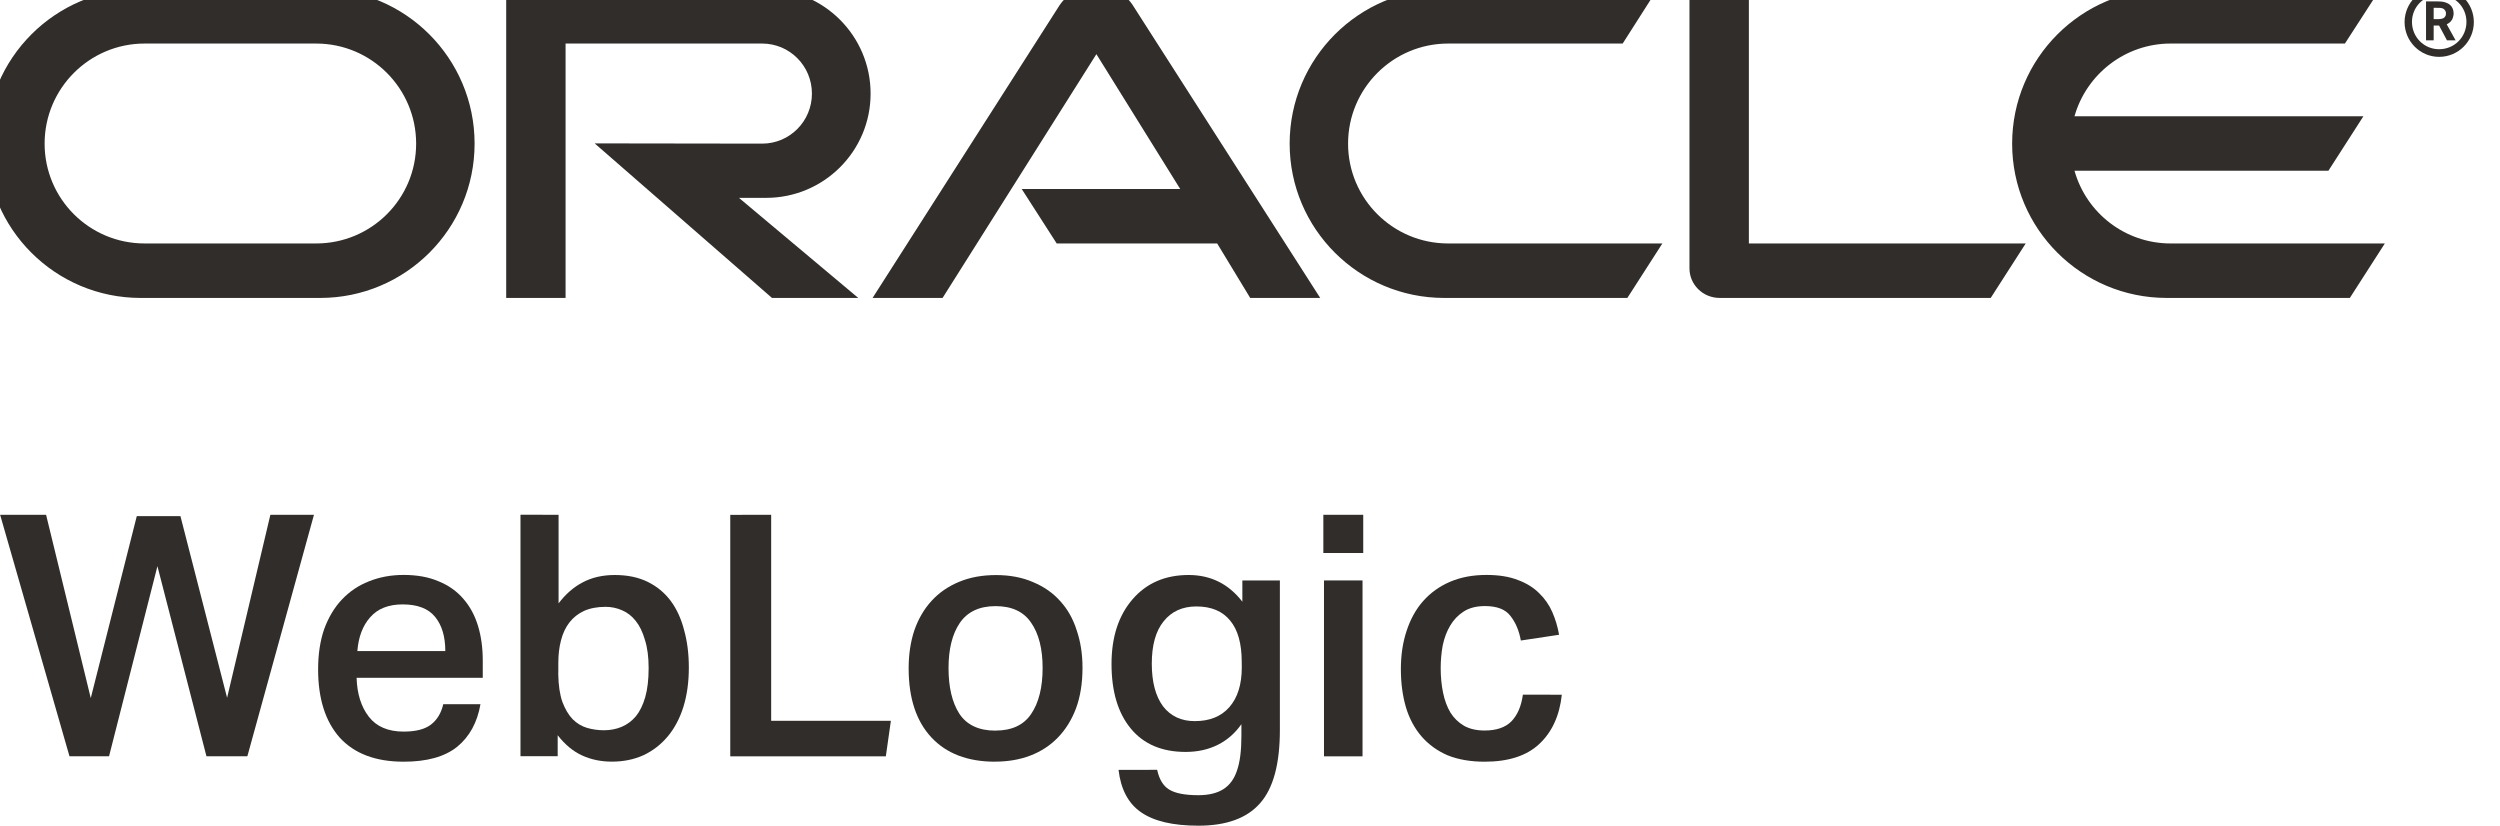
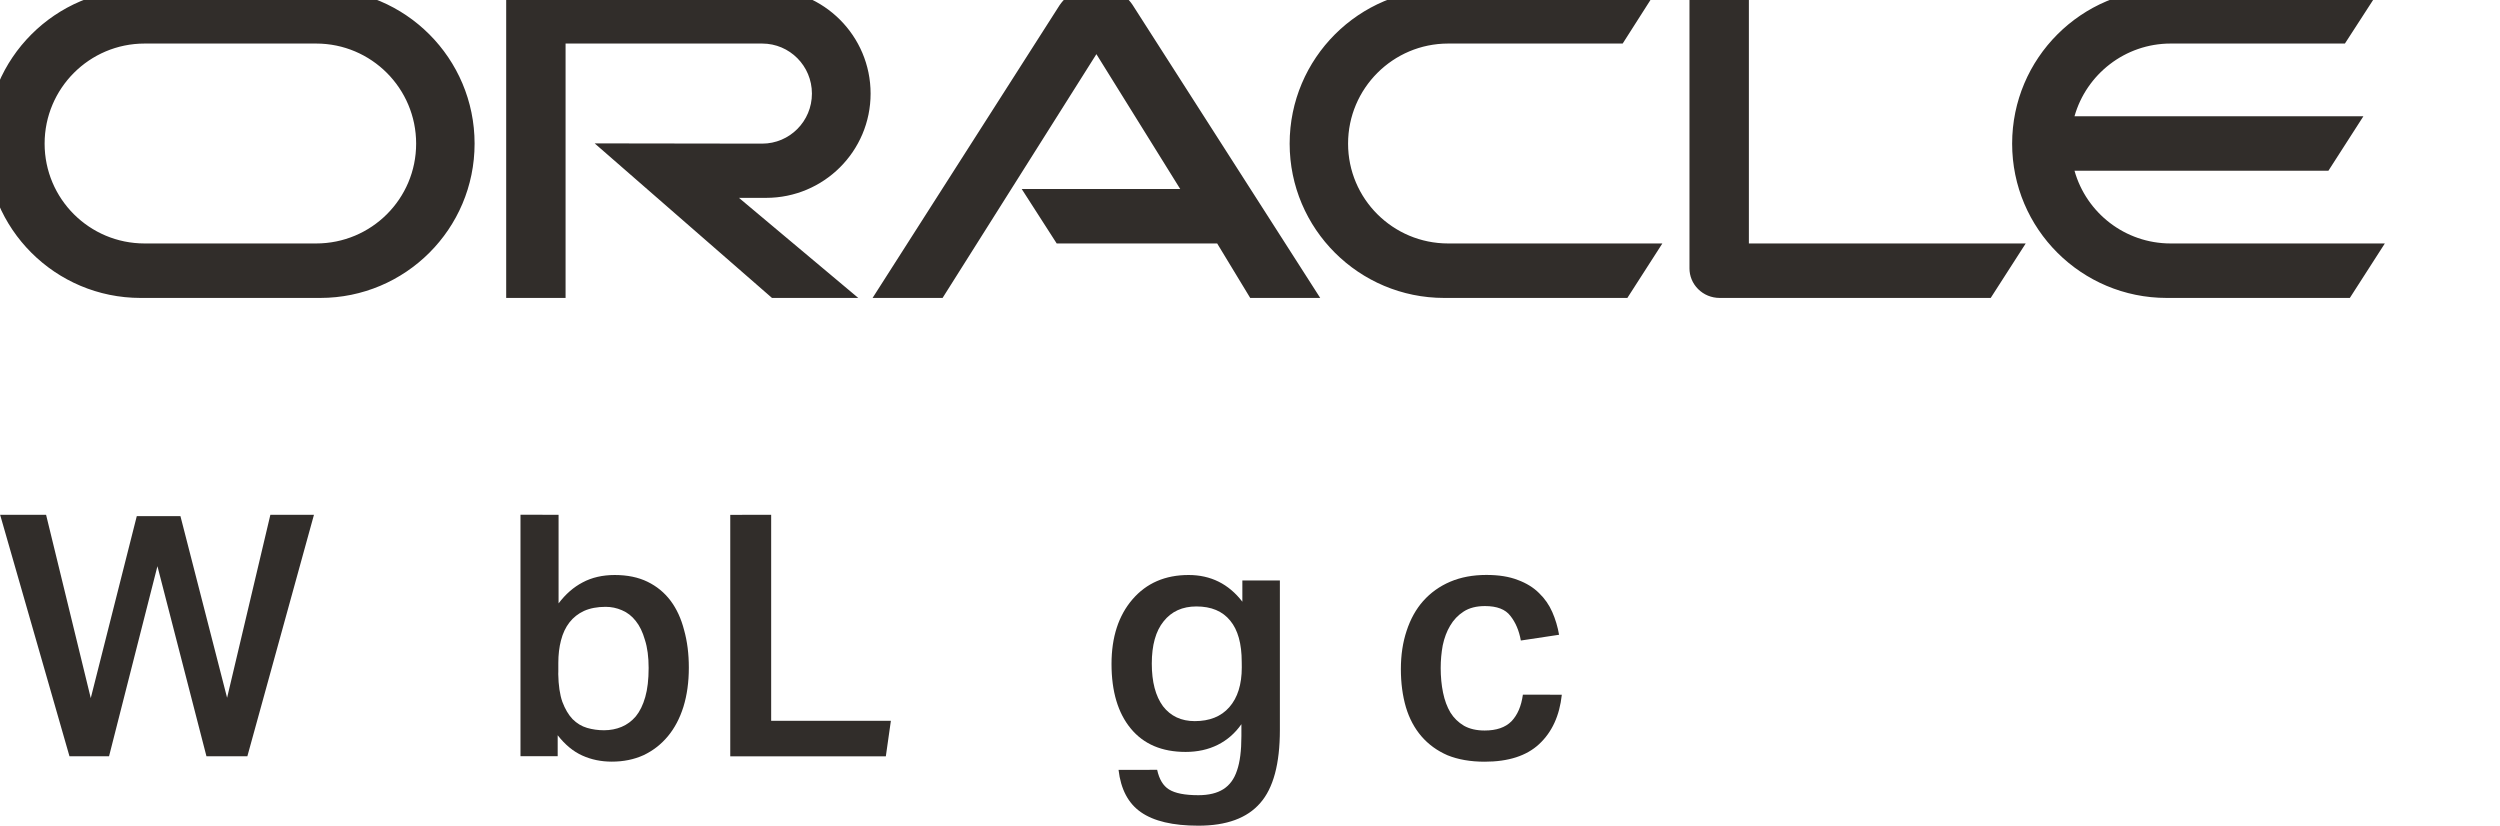
<svg xmlns="http://www.w3.org/2000/svg" xmlns:ns1="http://www.inkscape.org/namespaces/inkscape" xmlns:ns2="http://sodipodi.sourceforge.net/DTD/sodipodi-0.dtd" width="39.113mm" height="12.916mm" viewBox="0 0 39.113 12.916" version="1.1" id="svg1807" ns1:version="1.0 (4035a4fb49, 2020-05-01)" ns2:docname="wlsdm-weblogic-logo-r.svg">
  <defs id="defs1801" />
  <ns2:namedview id="base" pagecolor="#ffffff" bordercolor="#666666" borderopacity="1.0" ns1:pageopacity="0.0" ns1:pageshadow="2" ns1:zoom="2.8" ns1:cx="172.04016" ns1:cy="-35.153616" ns1:document-units="mm" ns1:current-layer="g2639" ns1:document-rotation="0" showgrid="false" ns1:window-width="1920" ns1:window-height="1017" ns1:window-x="-8" ns1:window-y="-8" ns1:window-maximized="1" />
  <g ns1:label="Layer 1" ns1:groupmode="layer" id="layer1" transform="translate(-50.301,-160.258)">
    <g id="g2639" transform="translate(4.878,27.863)">
      <g style="fill:#312d2a;fill-opacity:1" transform="matrix(0.061,0,0,0.061,1.588,88.278)" id="g16337">
        <path d="m 980.651,771.7 h 40.652 l -21.495,-34.583 -39.451,62.527 h -17.955 l 47.986,-75.108 c 2.086,-3.035 5.564,-4.868 9.42,-4.868 3.73,0 7.207,1.77 9.23,4.742 l 48.175,75.235 h -17.955 l -8.472,-13.972 h -41.158 z m 186.506,13.972 v -65.246 h -15.237 v 71.631 c 0,1.96 0.759,3.857 2.213,5.311 1.454,1.454 3.414,2.276 5.564,2.276 h 69.482 l 8.977,-13.972 z M 915.089,773.976 c 14.794,0 26.807,-11.949 26.807,-26.743 0,-14.794 -12.012,-26.806 -26.807,-26.806 h -66.656 v 79.218 h 15.231 v -65.246 h 50.413 c 7.081,0 12.771,5.753 12.771,12.834 0,7.081 -5.69,12.834 -12.771,12.834 l -42.953,-0.063 45.482,39.64 h 22.128 l -30.6,-25.668 z m -160.414,25.668 c -21.869,0 -39.616,-17.702 -39.616,-39.577 0,-21.875 17.747,-39.64 39.616,-39.64 h 46.045 c 21.875,0 39.609,17.765 39.609,39.64 0,21.875 -17.734,39.577 -39.609,39.577 z m 45.02,-13.972 c 14.168,0 25.643,-11.443 25.643,-25.605 0,-14.162 -11.475,-25.668 -25.643,-25.668 h -44.003 c -14.162,0 -25.643,11.506 -25.643,25.668 0,14.162 11.481,25.605 25.643,25.605 z m 289.319,13.972 c -21.875,0 -39.64,-17.702 -39.64,-39.577 0,-21.875 17.765,-39.64 39.64,-39.64 h 54.687 l -8.914,13.972 h -44.761 c -14.162,0 -25.668,11.506 -25.668,25.668 0,14.162 11.506,25.605 25.668,25.605 h 54.94 l -8.977,13.972 z m 186.317,-13.972 c -11.696,0 -21.622,-7.84 -24.657,-18.651 h 65.119 l 8.977,-13.972 h -74.097 c 3.035,-10.748 12.961,-18.651 24.657,-18.651 h 44.698 l 9.041,-13.972 h -54.751 c -21.875,0 -39.64,17.765 -39.64,39.64 0,21.875 17.765,39.577 39.64,39.577 h 46.974 l 8.977,-13.972 h -54.94" style="fill:#312d2a;fill-opacity:1;fill-rule:nonzero;stroke:none" id="path16197" />
-         <path d="m 1337.226,728.836 c 0,-3.857 3.098,-6.954 6.954,-6.954 3.92,0 7.018,3.098 7.018,6.954 0,3.92 -3.098,7.018 -7.018,7.018 -3.857,0 -6.954,-3.098 -6.954,-7.018 z m 6.954,8.978 c 4.931,0 8.914,-3.983 8.914,-8.914 0,-4.931 -3.983,-8.914 -8.914,-8.914 -4.868,0 -8.851,3.983 -8.851,8.914 0,4.931 3.983,8.914 8.851,8.914 z m -0.822,-14.225 c 1.391,0 1.96,0.063 2.592,0.316 1.77,0.569 1.96,2.15 1.96,2.782 0,0.126 0,0.443 -0.126,0.822 -0.063,0.379 -0.316,1.138 -1.201,1.707 -0.126,0.063 -0.19,0.126 -0.442,0.253 l 2.276,4.109 h -2.213 l -2.023,-3.793 h -1.391 v 3.793 h -1.96 v -9.989 z m 0.696,4.552 c 0.632,-0.063 1.264,-0.063 1.644,-0.632 0.19,-0.253 0.253,-0.506 0.253,-0.885 0,-0.506 -0.316,-0.948 -0.759,-1.201 -0.443,-0.19 -0.885,-0.19 -1.834,-0.19 h -0.569 v 2.908 h 1.264" style="fill:#312d2a;fill-opacity:1;fill-rule:nonzero;stroke:none" id="path16199" />
      </g>
      <g transform="translate(0.396)" aria-label="WebLogic" id="text2619" style="font-style:normal;font-variant:normal;font-weight:bold;font-stretch:normal;font-size:5.292px;line-height:1.25;font-family:'Aktiv Grotesk Medium';-inkscape-font-specification:'Aktiv Grotesk Medium, Bold';letter-spacing:0px;word-spacing:0px;fill:#312d2a;fill-opacity:1;stroke-width:0.265">
        <path d="m 45.748,140.449 0.699,2.868 0.72,-2.847 h 0.683 l 0.73,2.842 0.677,-2.863 H 49.939 l -1.042,3.778 h -0.64 l -0.767,-2.974 -0.757,2.974 h -0.619 l -1.085,-3.778 z" style="font-style:normal;font-variant:normal;font-weight:bold;font-stretch:normal;font-size:5.292px;font-family:'Aktiv Grotesk Medium';-inkscape-font-specification:'Aktiv Grotesk Medium, Bold';fill:#312d2a;fill-opacity:1;stroke-width:0.265" id="path2641" />
-         <path d="m 52.544,143.412 q -0.074,0.429 -0.365,0.667 -0.291,0.233 -0.836,0.233 -0.656,0 -1,-0.376 -0.339,-0.381 -0.339,-1.069 0,-0.355 0.095,-0.63 0.101,-0.275 0.275,-0.46 0.18,-0.191 0.423,-0.286 0.249,-0.101 0.545,-0.101 0.318,0 0.55,0.101 0.233,0.095 0.386,0.275 0.153,0.175 0.228,0.423 0.074,0.243 0.074,0.545 v 0.265 h -1.974 q 0.011,0.376 0.191,0.609 0.18,0.233 0.545,0.233 0.286,0 0.429,-0.111 0.143,-0.111 0.191,-0.318 z m -0.55,-0.831 q 0,-0.339 -0.159,-0.534 -0.159,-0.196 -0.508,-0.196 -0.333,0 -0.508,0.201 -0.175,0.196 -0.201,0.529 z" style="font-style:normal;font-variant:normal;font-weight:bold;font-stretch:normal;font-size:5.292px;font-family:'Aktiv Grotesk Medium';-inkscape-font-specification:'Aktiv Grotesk Medium, Bold';fill:#312d2a;fill-opacity:1;stroke-width:0.265" id="path2643" />
        <path d="m 53.761,142.941 q 0.005,0.265 0.064,0.434 0.064,0.169 0.159,0.27 0.101,0.101 0.228,0.138 0.127,0.037 0.265,0.037 0.148,0 0.275,-0.053 0.127,-0.053 0.222,-0.164 0.095,-0.116 0.148,-0.302 0.053,-0.185 0.053,-0.455 0,-0.259 -0.058,-0.439 -0.053,-0.185 -0.143,-0.296 -0.09,-0.116 -0.217,-0.169 -0.122,-0.053 -0.254,-0.053 -0.196,0 -0.339,0.064 -0.138,0.064 -0.228,0.18 -0.09,0.116 -0.132,0.28 -0.042,0.159 -0.042,0.355 v 0.132 z m 0.005,-2.492 v 1.386 q 0.164,-0.217 0.376,-0.328 0.217,-0.116 0.503,-0.116 0.296,0 0.513,0.106 0.217,0.106 0.36,0.296 0.143,0.191 0.212,0.46 0.074,0.265 0.074,0.587 0,0.339 -0.085,0.614 -0.085,0.27 -0.243,0.46 -0.159,0.191 -0.381,0.296 -0.222,0.101 -0.497,0.101 -0.249,0 -0.46,-0.095 -0.212,-0.095 -0.386,-0.318 v 0.328 h -0.582 v -3.778 z" style="font-style:normal;font-variant:normal;font-weight:bold;font-stretch:normal;font-size:5.292px;font-family:'Aktiv Grotesk Medium';-inkscape-font-specification:'Aktiv Grotesk Medium, Bold';fill:#312d2a;fill-opacity:1;stroke-width:0.265" id="path2645" />
        <path d="m 57.092,140.449 v 3.223 h 1.873 l -0.079,0.556 h -2.434 v -3.778 z" style="font-style:normal;font-variant:normal;font-weight:bold;font-stretch:normal;font-size:5.292px;font-family:'Aktiv Grotesk Medium';-inkscape-font-specification:'Aktiv Grotesk Medium, Bold';fill:#312d2a;fill-opacity:1;stroke-width:0.265" id="path2647" />
-         <path d="m 60.603,143.825 q 0.381,0 0.556,-0.259 0.18,-0.265 0.18,-0.72 0,-0.45 -0.18,-0.709 -0.175,-0.259 -0.556,-0.259 -0.381,0 -0.561,0.265 -0.175,0.259 -0.175,0.704 0,0.45 0.169,0.714 0.175,0.265 0.566,0.265 z m -0.005,0.487 q -0.646,0 -1,-0.381 -0.355,-0.381 -0.355,-1.079 0,-0.328 0.09,-0.598 0.095,-0.27 0.27,-0.46 0.175,-0.191 0.429,-0.296 0.254,-0.106 0.577,-0.106 0.328,0 0.582,0.111 0.254,0.106 0.423,0.296 0.175,0.191 0.259,0.46 0.09,0.265 0.09,0.582 0,0.36 -0.101,0.635 -0.101,0.27 -0.286,0.46 -0.18,0.185 -0.429,0.28 -0.249,0.095 -0.55,0.095 z" style="font-style:normal;font-variant:normal;font-weight:bold;font-stretch:normal;font-size:5.292px;font-family:'Aktiv Grotesk Medium';-inkscape-font-specification:'Aktiv Grotesk Medium, Bold';fill:#312d2a;fill-opacity:1;stroke-width:0.265" id="path2649" />
        <path d="m 63.131,144.439 q 0.048,0.222 0.185,0.307 0.143,0.09 0.46,0.09 0.243,0 0.392,-0.095 0.148,-0.095 0.212,-0.291 0.069,-0.196 0.069,-0.54 v -0.185 q -0.148,0.212 -0.37,0.323 -0.222,0.111 -0.503,0.111 -0.556,0 -0.857,-0.365 -0.302,-0.365 -0.302,-1.011 0,-0.63 0.328,-1.011 0.328,-0.381 0.878,-0.381 0.519,0 0.841,0.418 v -0.333 h 0.587 v 2.339 q 0,0.794 -0.307,1.143 -0.307,0.355 -0.968,0.355 -0.598,0 -0.9,-0.212 -0.296,-0.206 -0.349,-0.661 z m 1.323,-1.688 q 0,-0.429 -0.18,-0.646 -0.18,-0.222 -0.529,-0.222 -0.328,0 -0.513,0.233 -0.185,0.228 -0.185,0.661 0,0.429 0.175,0.667 0.18,0.233 0.497,0.233 0.349,0 0.54,-0.217 0.196,-0.222 0.196,-0.624 z" style="font-style:normal;font-variant:normal;font-weight:bold;font-stretch:normal;font-size:5.292px;font-family:'Aktiv Grotesk Medium';-inkscape-font-specification:'Aktiv Grotesk Medium, Bold';fill:#312d2a;fill-opacity:1;stroke-width:0.265" id="path2651" />
-         <path d="m 66.355,140.449 v 0.598 h -0.624 v -0.598 z m -0.011,1.027 v 2.752 h -0.603 v -2.752 z" style="font-style:normal;font-variant:normal;font-weight:bold;font-stretch:normal;font-size:5.292px;font-family:'Aktiv Grotesk Medium';-inkscape-font-specification:'Aktiv Grotesk Medium, Bold';fill:#312d2a;fill-opacity:1;stroke-width:0.265" id="path2653" />
        <path d="m 69.462,143.264 q -0.053,0.492 -0.355,0.773 -0.296,0.275 -0.852,0.275 -0.333,0 -0.582,-0.101 -0.243,-0.106 -0.407,-0.296 -0.164,-0.191 -0.243,-0.455 -0.079,-0.27 -0.079,-0.598 0,-0.328 0.09,-0.598 0.09,-0.275 0.259,-0.466 0.175,-0.196 0.423,-0.302 0.249,-0.106 0.566,-0.106 0.291,0 0.492,0.079 0.201,0.074 0.333,0.206 0.132,0.127 0.206,0.296 0.074,0.169 0.106,0.355 l -0.598,0.09 q -0.042,-0.233 -0.164,-0.386 -0.116,-0.153 -0.397,-0.153 -0.201,0 -0.333,0.085 -0.132,0.085 -0.212,0.222 -0.079,0.132 -0.116,0.307 -0.032,0.175 -0.032,0.355 0,0.206 0.037,0.386 0.037,0.18 0.116,0.312 0.079,0.127 0.212,0.206 0.132,0.074 0.323,0.074 0.275,0 0.418,-0.143 0.143,-0.148 0.18,-0.418 z" style="font-style:normal;font-variant:normal;font-weight:bold;font-stretch:normal;font-size:5.292px;font-family:'Aktiv Grotesk Medium';-inkscape-font-specification:'Aktiv Grotesk Medium, Bold';fill:#312d2a;fill-opacity:1;stroke-width:0.265" id="path2655" />
      </g>
    </g>
  </g>
</svg>